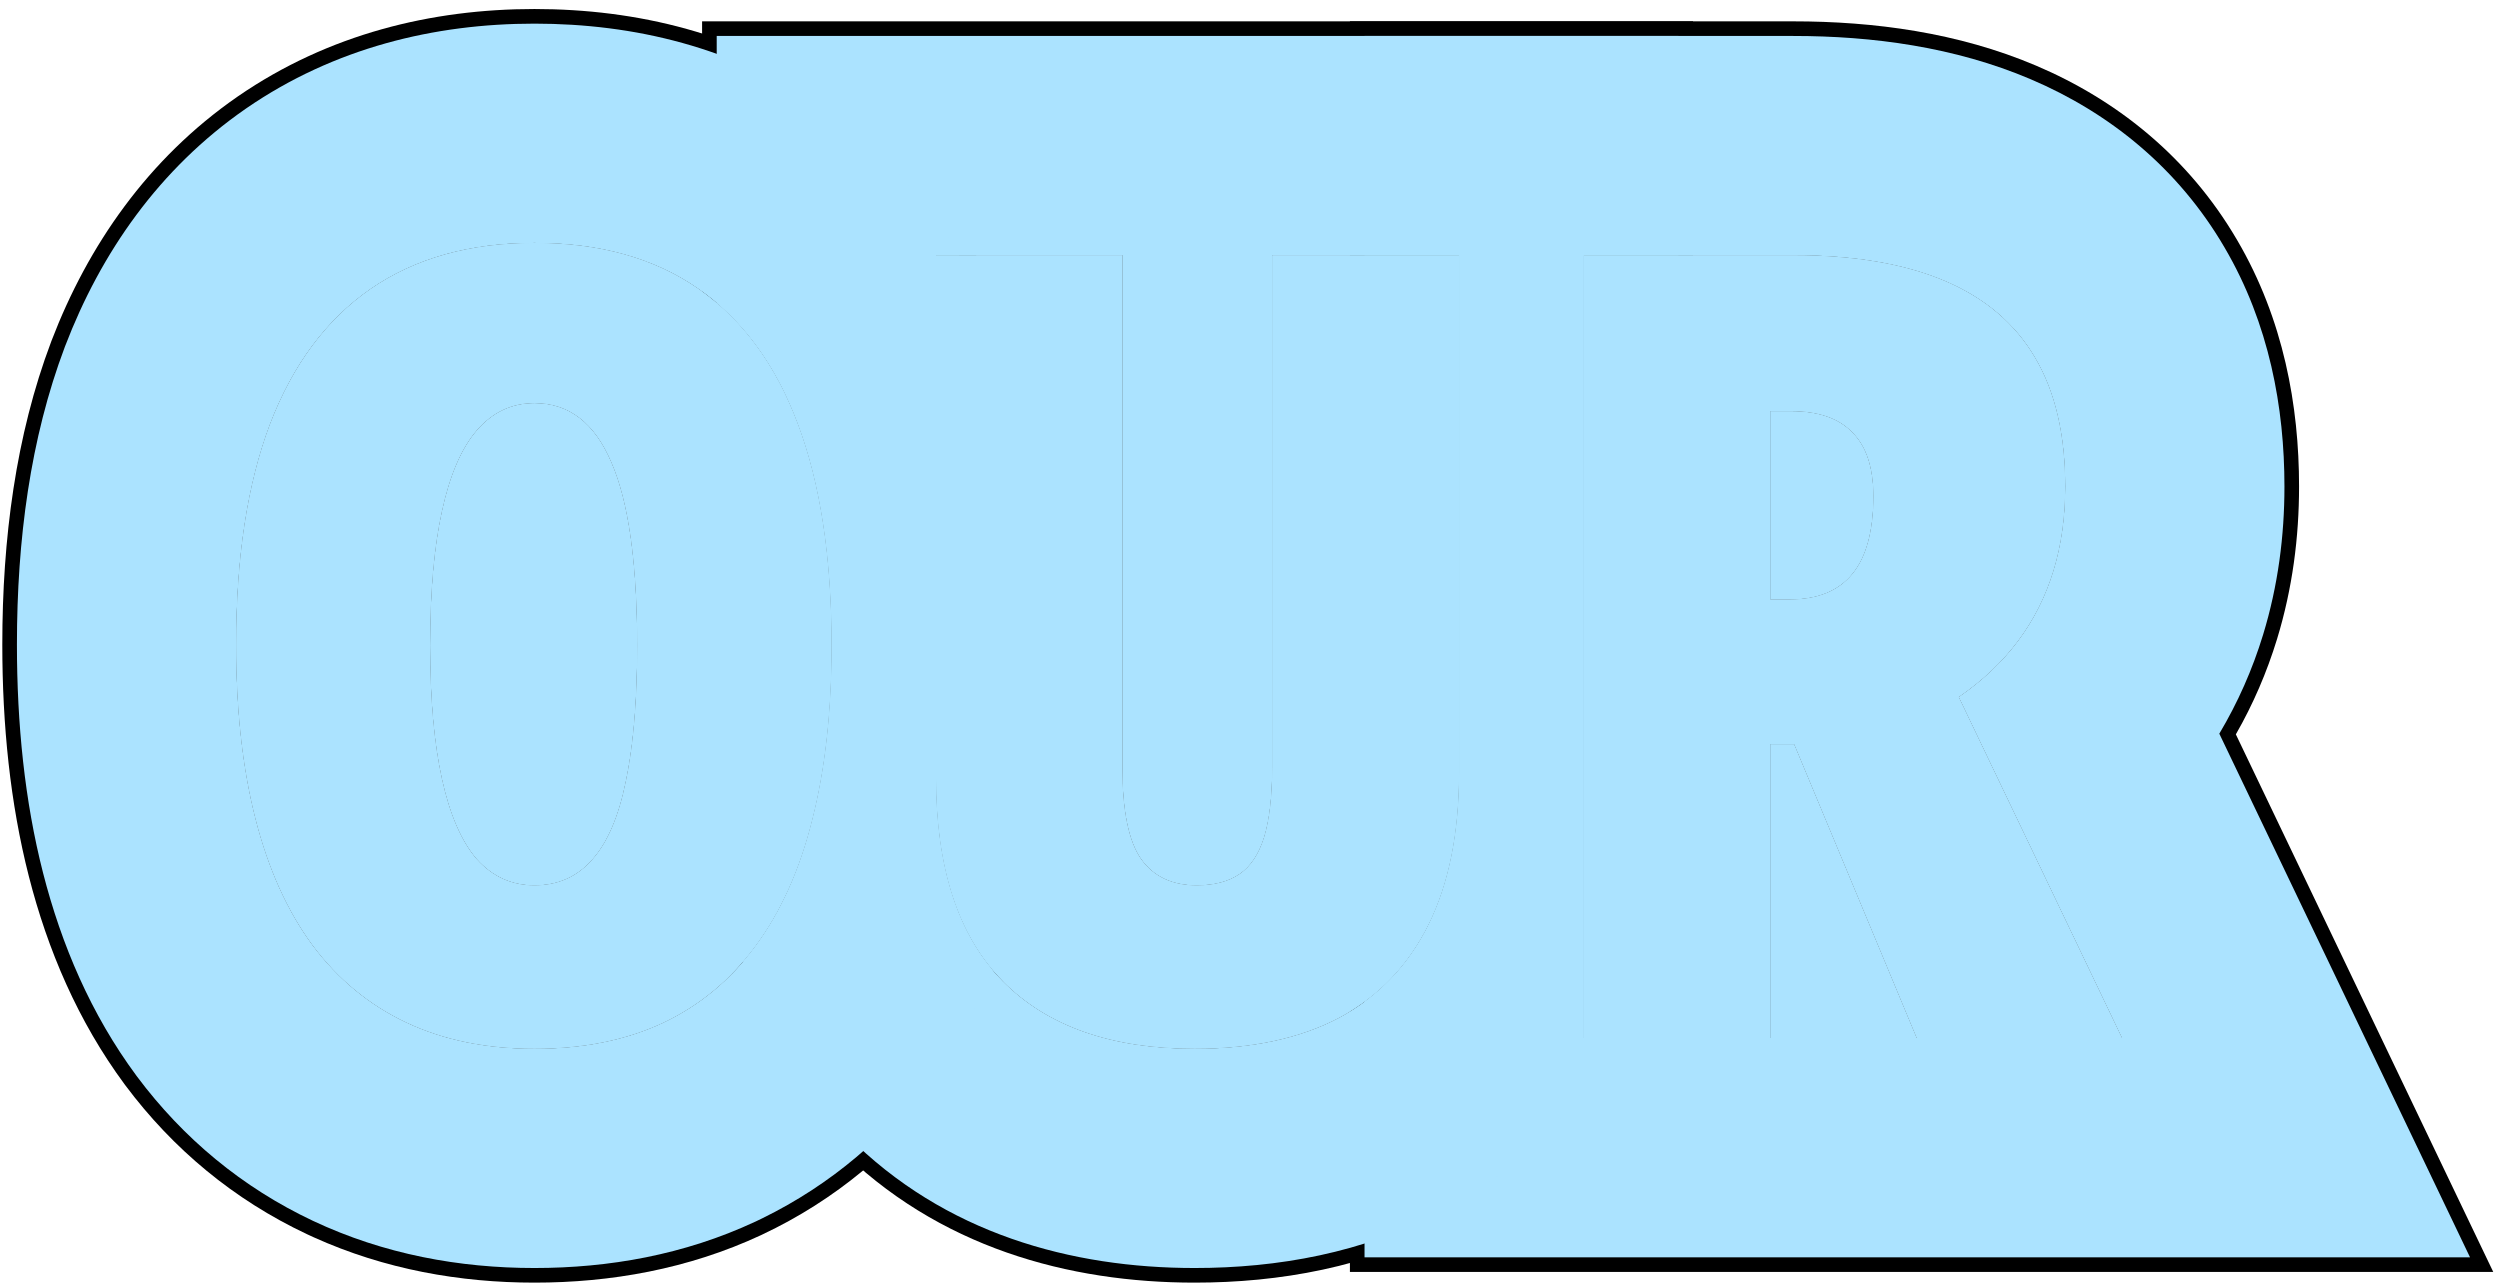
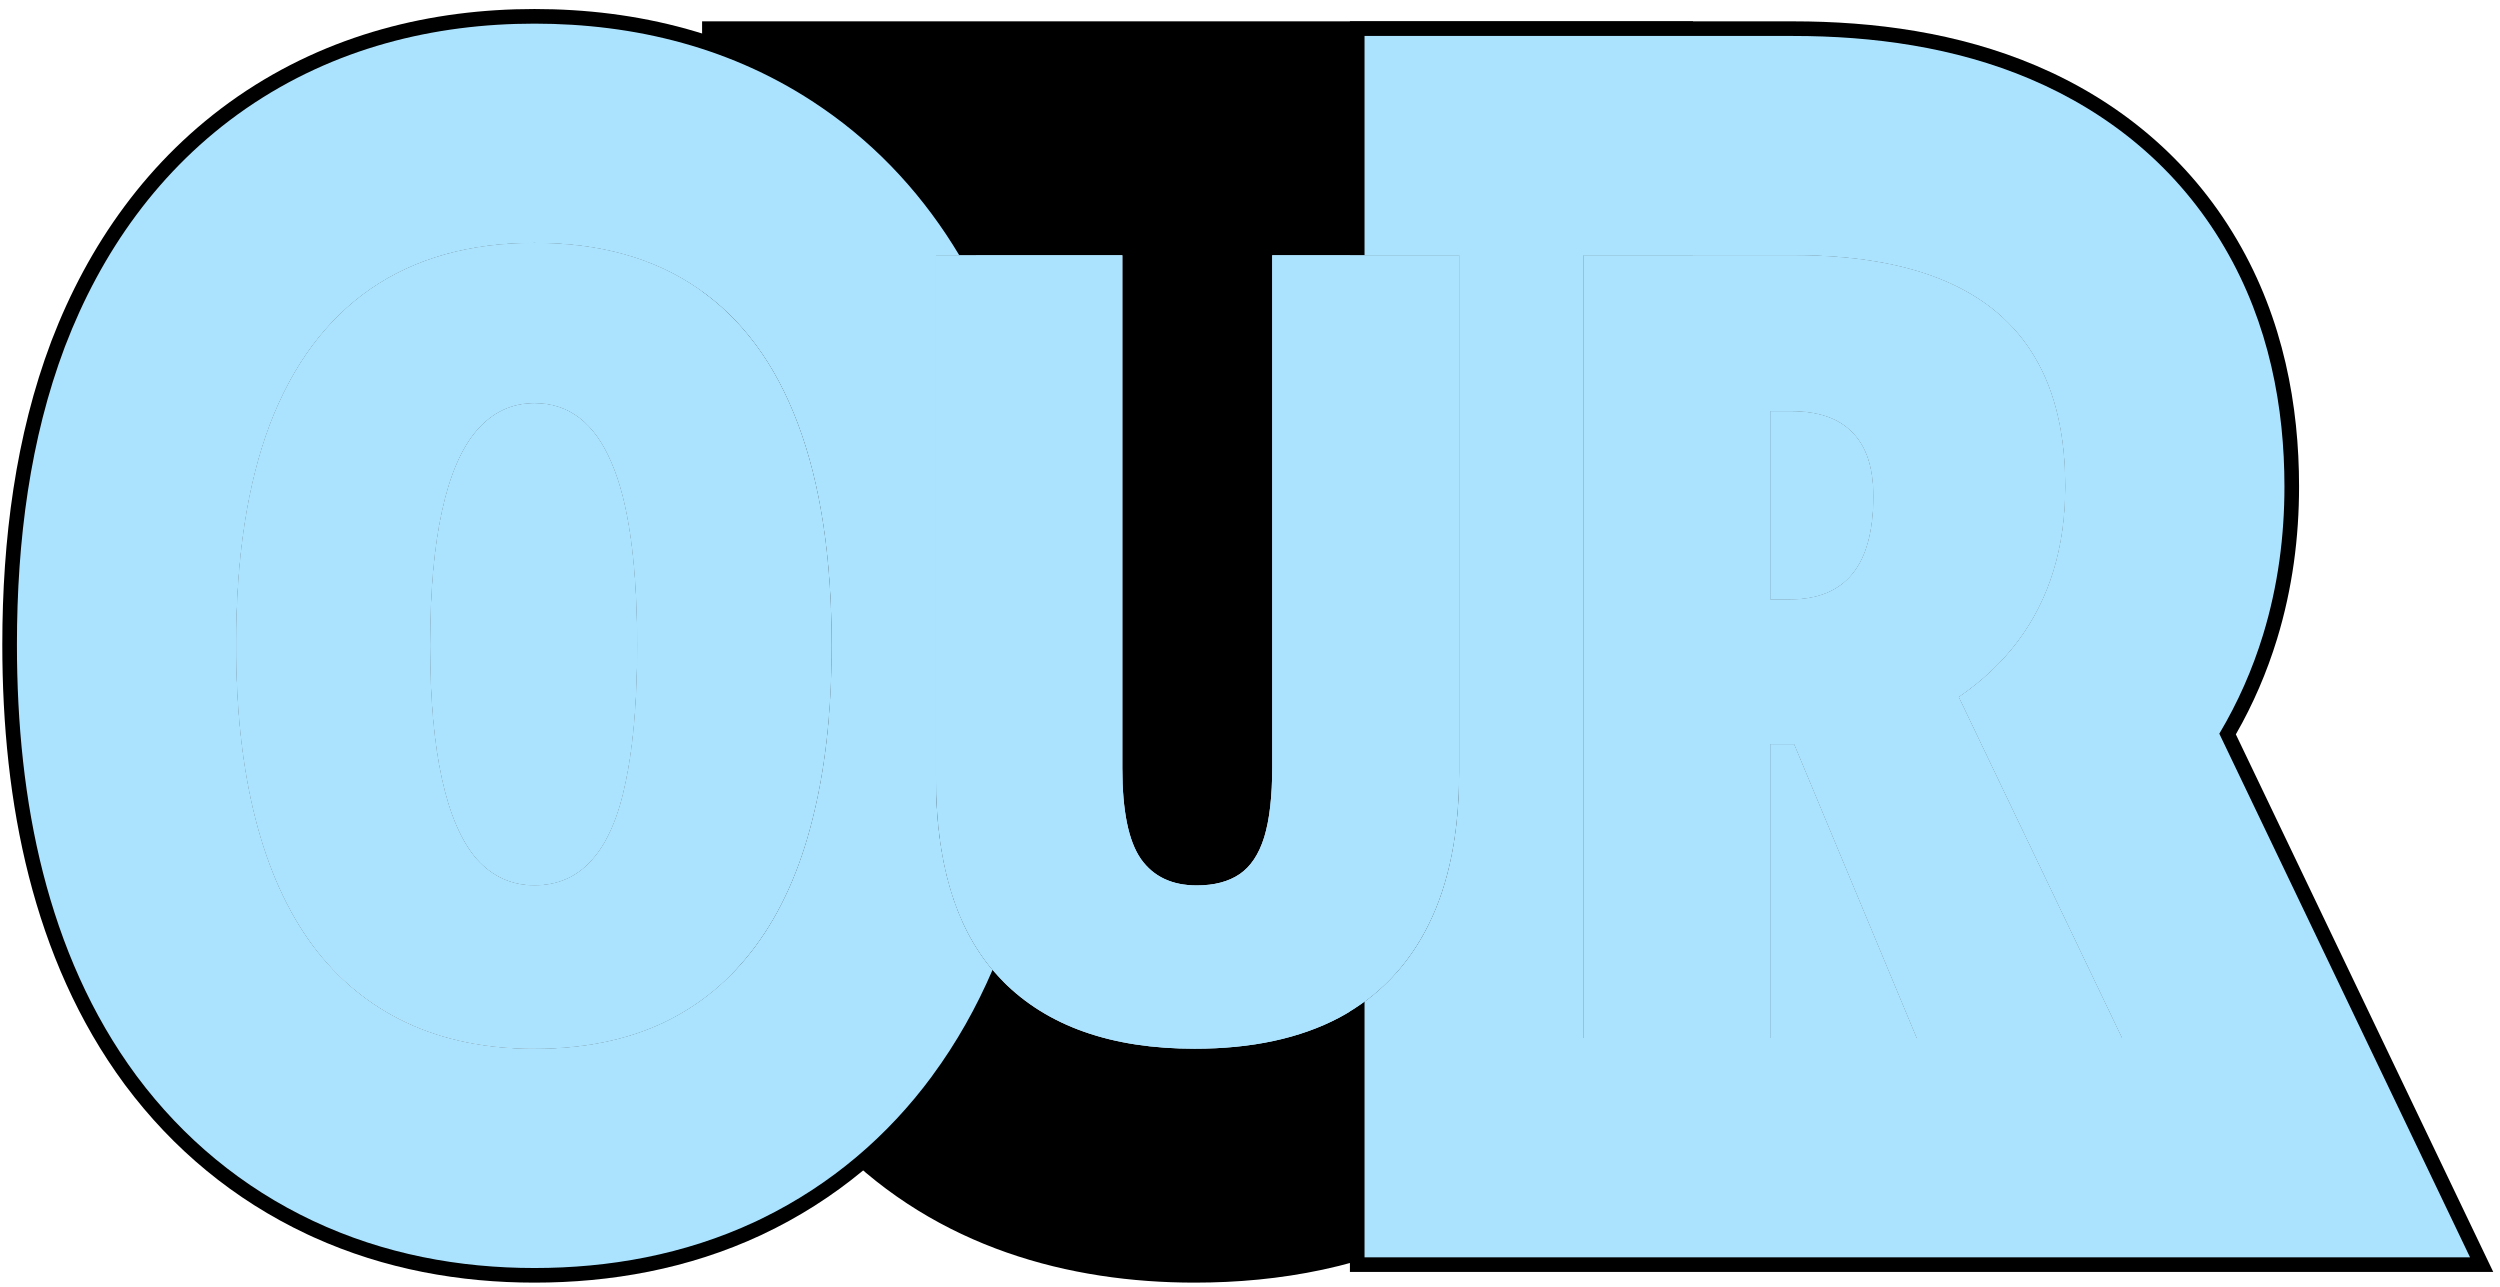
<svg xmlns="http://www.w3.org/2000/svg" width="171" height="88" viewBox="0 0 171 88" fill="none">
  <path d="M122.653 17.46C126.803 17.46 130.258 18.046 133.017 19.218C135.775 20.39 137.838 22.148 139.206 24.491C140.573 26.811 141.256 29.74 141.256 33.28C141.256 35.355 140.988 37.272 140.451 39.03C139.914 40.788 139.108 42.387 138.034 43.827C136.959 45.268 135.604 46.549 133.969 47.672L145.138 71H131.112L122.726 50.895H121.078V71H108.334V17.46H122.653ZM122.506 28.117H121.078V41.007H122.433C124.337 41.007 125.766 40.421 126.718 39.249C127.67 38.078 128.146 36.308 128.146 33.94C128.146 31.986 127.67 30.534 126.718 29.581C125.79 28.605 124.386 28.117 122.506 28.117Z" fill="#ABE3FF" />
  <path d="M99.8 17.46V52.836C99.8 56.962 99.105 60.429 97.713 63.236C96.321 66.044 94.283 68.168 91.597 69.608C88.912 71.024 85.616 71.732 81.71 71.732C76.021 71.732 71.651 70.194 68.599 67.118C65.547 64.042 64.022 59.391 64.022 53.166V17.46H76.766V52.543C76.766 55.473 77.193 57.548 78.047 58.769C78.902 59.965 80.171 60.563 81.856 60.563C83.052 60.563 84.029 60.307 84.786 59.794C85.543 59.281 86.104 58.439 86.47 57.267C86.836 56.071 87.019 54.472 87.019 52.47V17.46H99.8Z" fill="#ABE3FF" />
-   <path d="M56.881 44.157C56.881 48.649 56.441 52.616 55.562 56.059C54.708 59.477 53.414 62.357 51.681 64.701C49.972 67.02 47.848 68.778 45.309 69.975C42.794 71.147 39.877 71.732 36.556 71.732C33.26 71.732 30.343 71.134 27.804 69.938C25.265 68.742 23.128 66.984 21.395 64.665C19.662 62.321 18.355 59.428 17.477 55.985C16.598 52.543 16.158 48.576 16.158 44.084C16.158 38.127 16.927 33.109 18.465 29.032C20.028 24.955 22.323 21.867 25.35 19.767C28.402 17.668 32.137 16.618 36.556 16.618C40.999 16.618 44.723 17.655 47.726 19.73C50.753 21.806 53.036 24.894 54.574 28.996C56.112 33.073 56.881 38.127 56.881 44.157ZM29.415 44.157C29.415 47.794 29.684 50.834 30.221 53.275C30.758 55.717 31.551 57.548 32.601 58.769C33.675 59.965 34.994 60.563 36.556 60.563C38.167 60.563 39.486 59.977 40.511 58.805C41.561 57.633 42.33 55.839 42.818 53.422C43.331 50.98 43.587 47.892 43.587 44.157C43.587 38.493 43.002 34.318 41.83 31.632C40.682 28.922 38.924 27.567 36.556 27.567C34.994 27.567 33.675 28.19 32.601 29.435C31.551 30.656 30.758 32.499 30.221 34.965C29.684 37.406 29.415 40.47 29.415 44.157Z" fill="#ABE3FF" />
+   <path d="M56.881 44.157C56.881 48.649 56.441 52.616 55.562 56.059C54.708 59.477 53.414 62.357 51.681 64.701C49.972 67.02 47.848 68.778 45.309 69.975C42.794 71.147 39.877 71.732 36.556 71.732C25.265 68.742 23.128 66.984 21.395 64.665C19.662 62.321 18.355 59.428 17.477 55.985C16.598 52.543 16.158 48.576 16.158 44.084C16.158 38.127 16.927 33.109 18.465 29.032C20.028 24.955 22.323 21.867 25.35 19.767C28.402 17.668 32.137 16.618 36.556 16.618C40.999 16.618 44.723 17.655 47.726 19.73C50.753 21.806 53.036 24.894 54.574 28.996C56.112 33.073 56.881 38.127 56.881 44.157ZM29.415 44.157C29.415 47.794 29.684 50.834 30.221 53.275C30.758 55.717 31.551 57.548 32.601 58.769C33.675 59.965 34.994 60.563 36.556 60.563C38.167 60.563 39.486 59.977 40.511 58.805C41.561 57.633 42.33 55.839 42.818 53.422C43.331 50.98 43.587 47.892 43.587 44.157C43.587 38.493 43.002 34.318 41.83 31.632C40.682 28.922 38.924 27.567 36.556 27.567C34.994 27.567 33.675 28.19 32.601 29.435C31.551 30.656 30.758 32.499 30.221 34.965C29.684 37.406 29.415 40.47 29.415 44.157Z" fill="#ABE3FF" />
  <path d="M122.652 1.46C128.18 1.46 133.93 2.222 139.271 4.491C144.833 6.854 149.701 10.765 152.987 16.366C152.995 16.378 153.003 16.391 153.01 16.403C153.015 16.412 153.02 16.421 153.025 16.43C156.203 21.852 157.256 27.779 157.256 33.28C157.256 36.739 156.807 40.251 155.752 43.705C155.056 45.982 154.115 48.165 152.932 50.23L170.538 87H92.334V69.183C94.658 67.761 96.453 65.781 97.714 63.236C99.105 60.429 99.801 56.962 99.801 52.836V17.46H92.334V1.46L122.652 1.46ZM122.506 28.117C124.386 28.117 125.79 28.605 126.718 29.582C127.67 30.534 128.146 31.987 128.146 33.94C128.146 36.308 127.67 38.078 126.718 39.25C125.766 40.422 124.337 41.008 122.433 41.008H121.078V28.117H122.506ZM121.078 71V50.895H122.726L131.112 71H145.138L133.969 47.673C135.604 46.55 136.959 45.267 138.033 43.827C139.107 42.387 139.913 40.788 140.45 39.03C140.987 37.273 141.256 35.355 141.256 33.28C141.256 29.74 140.572 26.811 139.205 24.491C137.838 22.148 135.775 20.39 133.017 19.218C130.258 18.046 126.803 17.46 122.652 17.46H108.334V71H121.078Z" fill="black" />
  <path d="M76.768 17.46H64.023V53.166C64.023 59.391 65.549 64.042 68.601 67.118C71.652 70.194 76.022 71.732 81.711 71.732C85.617 71.732 88.913 71.024 91.599 69.608C94.284 68.168 96.323 66.044 97.715 63.236C99.106 60.429 99.802 56.962 99.802 52.836V17.46H87.022V52.47C87.022 54.472 86.838 56.071 86.472 57.268C86.106 58.439 85.544 59.281 84.787 59.794C84.03 60.307 83.054 60.563 81.857 60.563C80.173 60.563 78.903 59.965 78.049 58.769C77.194 57.548 76.768 55.473 76.768 52.543V17.46ZM108.335 17.46V71H111.714C108.886 76.393 104.642 80.768 99.161 83.708L99.111 83.735L99.061 83.762C93.51 86.689 87.494 87.732 81.711 87.732C73.145 87.732 64.152 85.351 57.242 78.387C53.765 74.882 51.486 70.831 50.063 66.602C50.638 66.016 51.179 65.384 51.682 64.701C53.415 62.357 54.709 59.477 55.563 56.059C56.442 52.616 56.882 48.649 56.882 44.157C56.882 38.127 56.113 33.073 54.575 28.996C53.088 25.031 50.903 22.015 48.023 19.943V1.46L115.802 1.46V17.46H108.335Z" fill="black" />
  <path d="M56.881 44.157C56.881 38.127 56.112 33.073 54.574 28.996C53.036 24.895 50.753 21.806 47.726 19.73C44.723 17.655 41 16.618 36.557 16.618C32.138 16.618 28.402 17.668 25.351 19.768C22.323 21.867 20.028 24.955 18.466 29.032C16.928 33.109 16.158 38.127 16.158 44.084C16.158 48.576 16.598 52.543 17.477 55.985C18.355 59.428 19.662 62.321 21.395 64.665C23.129 66.984 25.265 68.742 27.804 69.939C30.343 71.135 33.261 71.732 36.557 71.732C39.877 71.732 42.794 71.146 45.309 69.975C47.848 68.778 49.972 67.02 51.681 64.701C53.414 62.357 54.708 59.477 55.562 56.059C56.386 52.831 56.825 49.143 56.876 44.993L56.881 44.157ZM36.557 27.567C38.925 27.568 40.683 28.923 41.83 31.633C43.002 34.318 43.588 38.494 43.588 44.157L43.575 45.527C43.519 48.654 43.267 51.286 42.818 53.422C42.33 55.839 41.562 57.634 40.512 58.806C39.486 59.977 38.168 60.563 36.557 60.563C34.994 60.563 33.676 59.965 32.602 58.769C31.552 57.548 30.758 55.717 30.221 53.275C29.684 50.834 29.415 47.795 29.415 44.157C29.415 40.471 29.684 37.406 30.221 34.965C30.758 32.499 31.552 30.656 32.602 29.436C33.676 28.19 34.994 27.567 36.557 27.567ZM64.022 53.166C64.022 59.391 65.548 64.042 68.6 67.118C68.609 67.128 68.619 67.138 68.629 67.147C67.541 69.603 66.201 71.97 64.561 74.191L64.561 74.192C61.32 78.591 57.135 82.089 52.128 84.448L52.067 84.478C47.061 86.811 41.759 87.732 36.557 87.732C31.475 87.732 26.329 86.832 21.455 84.629L20.984 84.412C15.999 82.063 11.829 78.592 8.579 74.243L8.555 74.211L8.531 74.179C5.33 69.85 3.256 64.964 1.974 59.943C0.691 54.92 0.158 49.577 0.158 44.084C0.158 36.858 1.077 29.796 3.495 23.385L3.524 23.307C6.02 16.795 10.103 10.871 16.231 6.62L16.257 6.603L16.281 6.586C22.482 2.32 29.537 0.617 36.557 0.617C43.533 0.617 50.612 2.276 56.822 6.567L56.821 6.568C61.092 9.507 64.355 13.265 66.775 17.46H64.022V53.166Z" fill="black" />
  <path d="M122.653 17.46C126.803 17.46 130.258 18.046 133.017 19.218C135.775 20.39 137.838 22.148 139.206 24.491C140.573 26.811 141.256 29.74 141.256 33.28C141.256 35.355 140.988 37.272 140.451 39.03C139.914 40.788 139.108 42.387 138.034 43.827C136.959 45.268 135.604 46.549 133.969 47.672L145.138 71H131.112L122.726 50.895H121.078V71H108.334V17.46H122.653ZM122.506 28.117H121.078V41.007H122.433C124.337 41.007 125.766 40.421 126.718 39.249C127.67 38.078 128.146 36.308 128.146 33.94C128.146 31.986 127.67 30.534 126.718 29.581C125.79 28.605 124.386 28.117 122.506 28.117Z" fill="#ABE3FF" />
  <path d="M99.8 17.46V52.836C99.8 56.962 99.105 60.429 97.713 63.236C96.321 66.044 94.283 68.168 91.597 69.608C88.912 71.024 85.616 71.732 81.71 71.732C76.021 71.732 71.651 70.194 68.599 67.118C65.547 64.042 64.022 59.391 64.022 53.166V17.46H76.766V52.543C76.766 55.473 77.193 57.548 78.047 58.769C78.902 59.965 80.171 60.563 81.856 60.563C83.052 60.563 84.029 60.307 84.786 59.794C85.543 59.281 86.104 58.439 86.47 57.267C86.836 56.071 87.019 54.472 87.019 52.47V17.46H99.8Z" fill="#ABE3FF" />
  <path d="M56.881 44.157C56.881 48.649 56.441 52.616 55.562 56.059C54.708 59.477 53.414 62.357 51.681 64.701C49.972 67.02 47.848 68.778 45.309 69.975C42.794 71.147 39.877 71.732 36.556 71.732C33.26 71.732 30.343 71.134 27.804 69.938C25.265 68.742 23.128 66.984 21.395 64.665C19.662 62.321 18.355 59.428 17.477 55.985C16.598 52.543 16.158 48.576 16.158 44.084C16.158 38.127 16.927 33.109 18.465 29.032C20.028 24.955 22.323 21.867 25.35 19.767C28.402 17.668 32.137 16.618 36.556 16.618C40.999 16.618 44.723 17.655 47.726 19.73C50.753 21.806 53.036 24.894 54.574 28.996C56.112 33.073 56.881 38.127 56.881 44.157ZM29.415 44.157C29.415 47.794 29.684 50.834 30.221 53.275C30.758 55.717 31.551 57.548 32.601 58.769C33.675 59.965 34.994 60.563 36.556 60.563C38.167 60.563 39.486 59.977 40.511 58.805C41.561 57.633 42.33 55.839 42.818 53.422C43.331 50.98 43.587 47.892 43.587 44.157C43.587 38.493 43.002 34.318 41.83 31.632C40.682 28.922 38.924 27.567 36.556 27.567C34.994 27.567 33.675 28.19 32.601 29.435C31.551 30.656 30.758 32.499 30.221 34.965C29.684 37.406 29.415 40.47 29.415 44.157Z" fill="#ABE3FF" />
  <path d="M122.652 2.46C128.094 2.46 133.7 3.212 138.881 5.412C144.287 7.709 148.995 11.504 152.162 16.934C155.227 22.162 156.256 27.902 156.256 33.28C156.256 36.652 155.819 40.065 154.796 43.413C154.071 45.786 153.071 48.053 151.801 50.184L168.95 86H93.334V68.513C95.178 67.16 96.64 65.403 97.714 63.236C99.105 60.429 99.801 56.962 99.801 52.836V17.46H93.334V2.46H122.652ZM122.506 28.117C124.386 28.117 125.79 28.605 126.718 29.582C127.67 30.534 128.146 31.987 128.146 33.94C128.146 36.308 127.67 38.078 126.718 39.25C125.766 40.422 124.337 41.008 122.433 41.008H121.078V28.117H122.506ZM121.078 71V50.895H122.726L131.112 71H145.138L133.969 47.673C135.604 46.55 136.959 45.267 138.033 43.827C139.107 42.387 139.913 40.788 140.45 39.03C140.987 37.273 141.256 35.355 141.256 33.28C141.256 29.74 140.572 26.811 139.205 24.491C137.838 22.148 135.775 20.39 133.017 19.218C130.258 18.046 126.803 17.46 122.652 17.46H108.334V71H121.078Z" fill="#ABE3FF" />
-   <path d="M76.768 17.46H64.023V53.166C64.023 59.391 65.549 64.042 68.601 67.118C71.652 70.194 76.022 71.732 81.711 71.732C85.617 71.732 88.913 71.024 91.599 69.608C94.284 68.168 96.323 66.044 97.715 63.236C99.106 60.429 99.802 56.962 99.802 52.836V17.46H87.022V52.47C87.022 54.472 86.838 56.071 86.472 57.268C86.106 58.439 85.544 59.281 84.787 59.794C84.03 60.307 83.054 60.563 81.857 60.563C80.173 60.563 78.903 59.965 78.049 58.769C77.194 57.548 76.768 55.473 76.768 52.543V17.46ZM108.335 17.46V71H110.579C107.844 76.008 103.83 80.07 98.689 82.827L98.642 82.853L98.595 82.877C93.223 85.709 87.376 86.732 81.711 86.732C73.325 86.732 64.621 84.404 57.952 77.683C54.456 74.159 52.207 70.053 50.839 65.757C51.13 65.418 51.412 65.068 51.682 64.701C53.415 62.357 54.709 59.477 55.563 56.059C56.442 52.616 56.882 48.649 56.882 44.157C56.882 38.127 56.113 33.073 54.575 28.996C53.266 25.503 51.413 22.748 49.023 20.725V2.46L114.802 2.46V17.46H108.335Z" fill="#ABE3FF" />
  <path d="M56.881 44.157C56.881 38.127 56.112 33.073 54.574 28.996C53.036 24.895 50.753 21.806 47.726 19.73C44.723 17.655 41 16.618 36.557 16.618C32.138 16.618 28.402 17.668 25.351 19.768C22.323 21.867 20.028 24.955 18.466 29.032C16.928 33.109 16.158 38.127 16.158 44.084C16.158 48.576 16.598 52.543 17.477 55.985C18.355 59.428 19.662 62.321 21.395 64.665C23.129 66.984 25.265 68.742 27.804 69.939C30.343 71.135 33.261 71.732 36.557 71.732C39.877 71.732 42.794 71.146 45.309 69.975C47.848 68.778 49.972 67.02 51.681 64.701C53.414 62.357 54.708 59.477 55.562 56.059C56.386 52.831 56.825 49.143 56.876 44.993L56.881 44.157ZM36.557 27.567C38.925 27.568 40.683 28.923 41.83 31.633C43.002 34.318 43.588 38.494 43.588 44.157L43.575 45.527C43.519 48.654 43.267 51.286 42.818 53.422C42.33 55.839 41.562 57.634 40.512 58.806C39.486 59.977 38.168 60.563 36.557 60.563C34.994 60.563 33.676 59.965 32.602 58.769C31.552 57.548 30.758 55.717 30.221 53.275C29.684 50.834 29.415 47.795 29.415 44.157C29.415 40.471 29.684 37.406 30.221 34.965C30.758 32.499 31.552 30.656 32.602 29.436C33.676 28.19 34.994 27.567 36.557 27.567ZM64.022 53.166C64.022 58.888 65.312 63.279 67.89 66.34C66.798 68.88 65.437 71.32 63.755 73.599L63.757 73.6C60.71 77.735 56.807 81.045 52.154 83.326L51.702 83.544L51.673 83.558L51.645 83.57C46.794 85.831 41.641 86.732 36.557 86.732C31.433 86.732 26.268 85.796 21.41 83.507C16.578 81.23 12.535 77.866 9.38 73.644L9.335 73.584C6.225 69.38 4.199 64.618 2.942 59.696C1.685 54.772 1.158 49.515 1.158 44.084C1.158 36.938 2.067 30.003 4.431 23.737L4.444 23.701L4.459 23.664C6.896 17.304 10.867 11.557 16.802 7.441L16.825 7.426L16.848 7.409C22.852 3.278 29.699 1.617 36.557 1.617C43.358 1.617 50.207 3.23 56.206 7.359L56.207 7.358C60.194 10.091 63.283 13.565 65.615 17.46H64.022V53.166Z" fill="#ABE3FF" />
</svg>